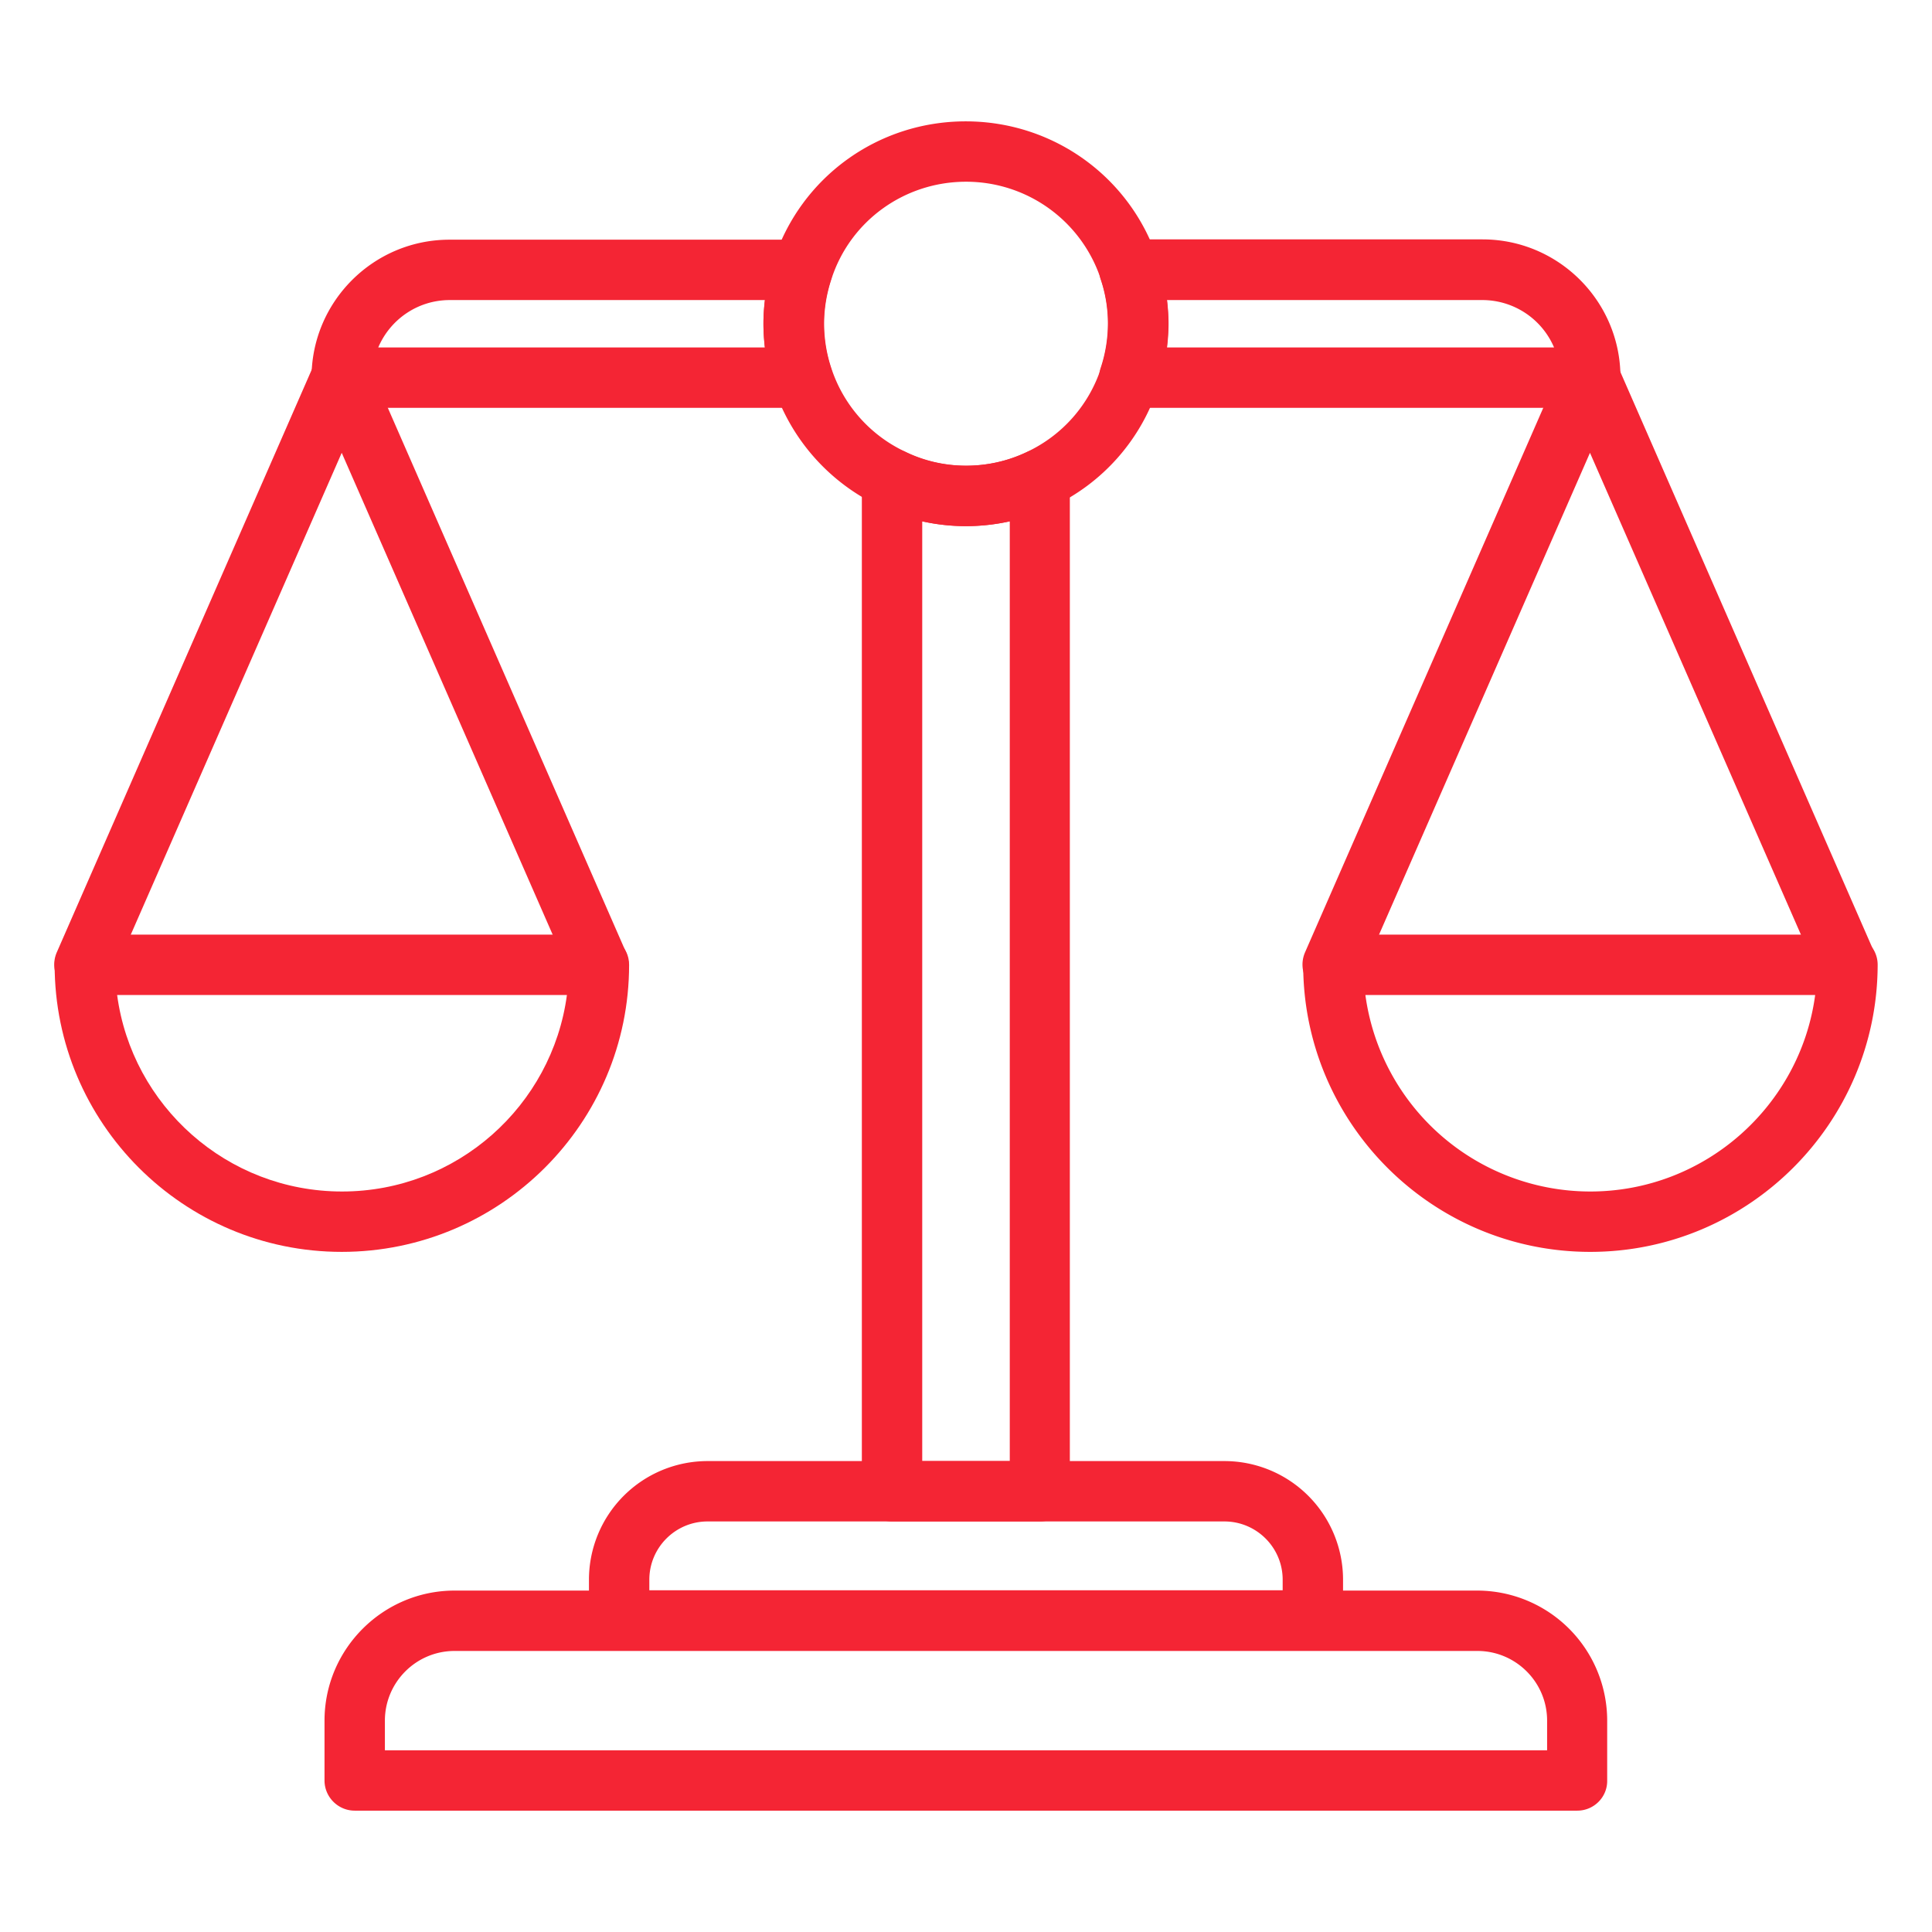
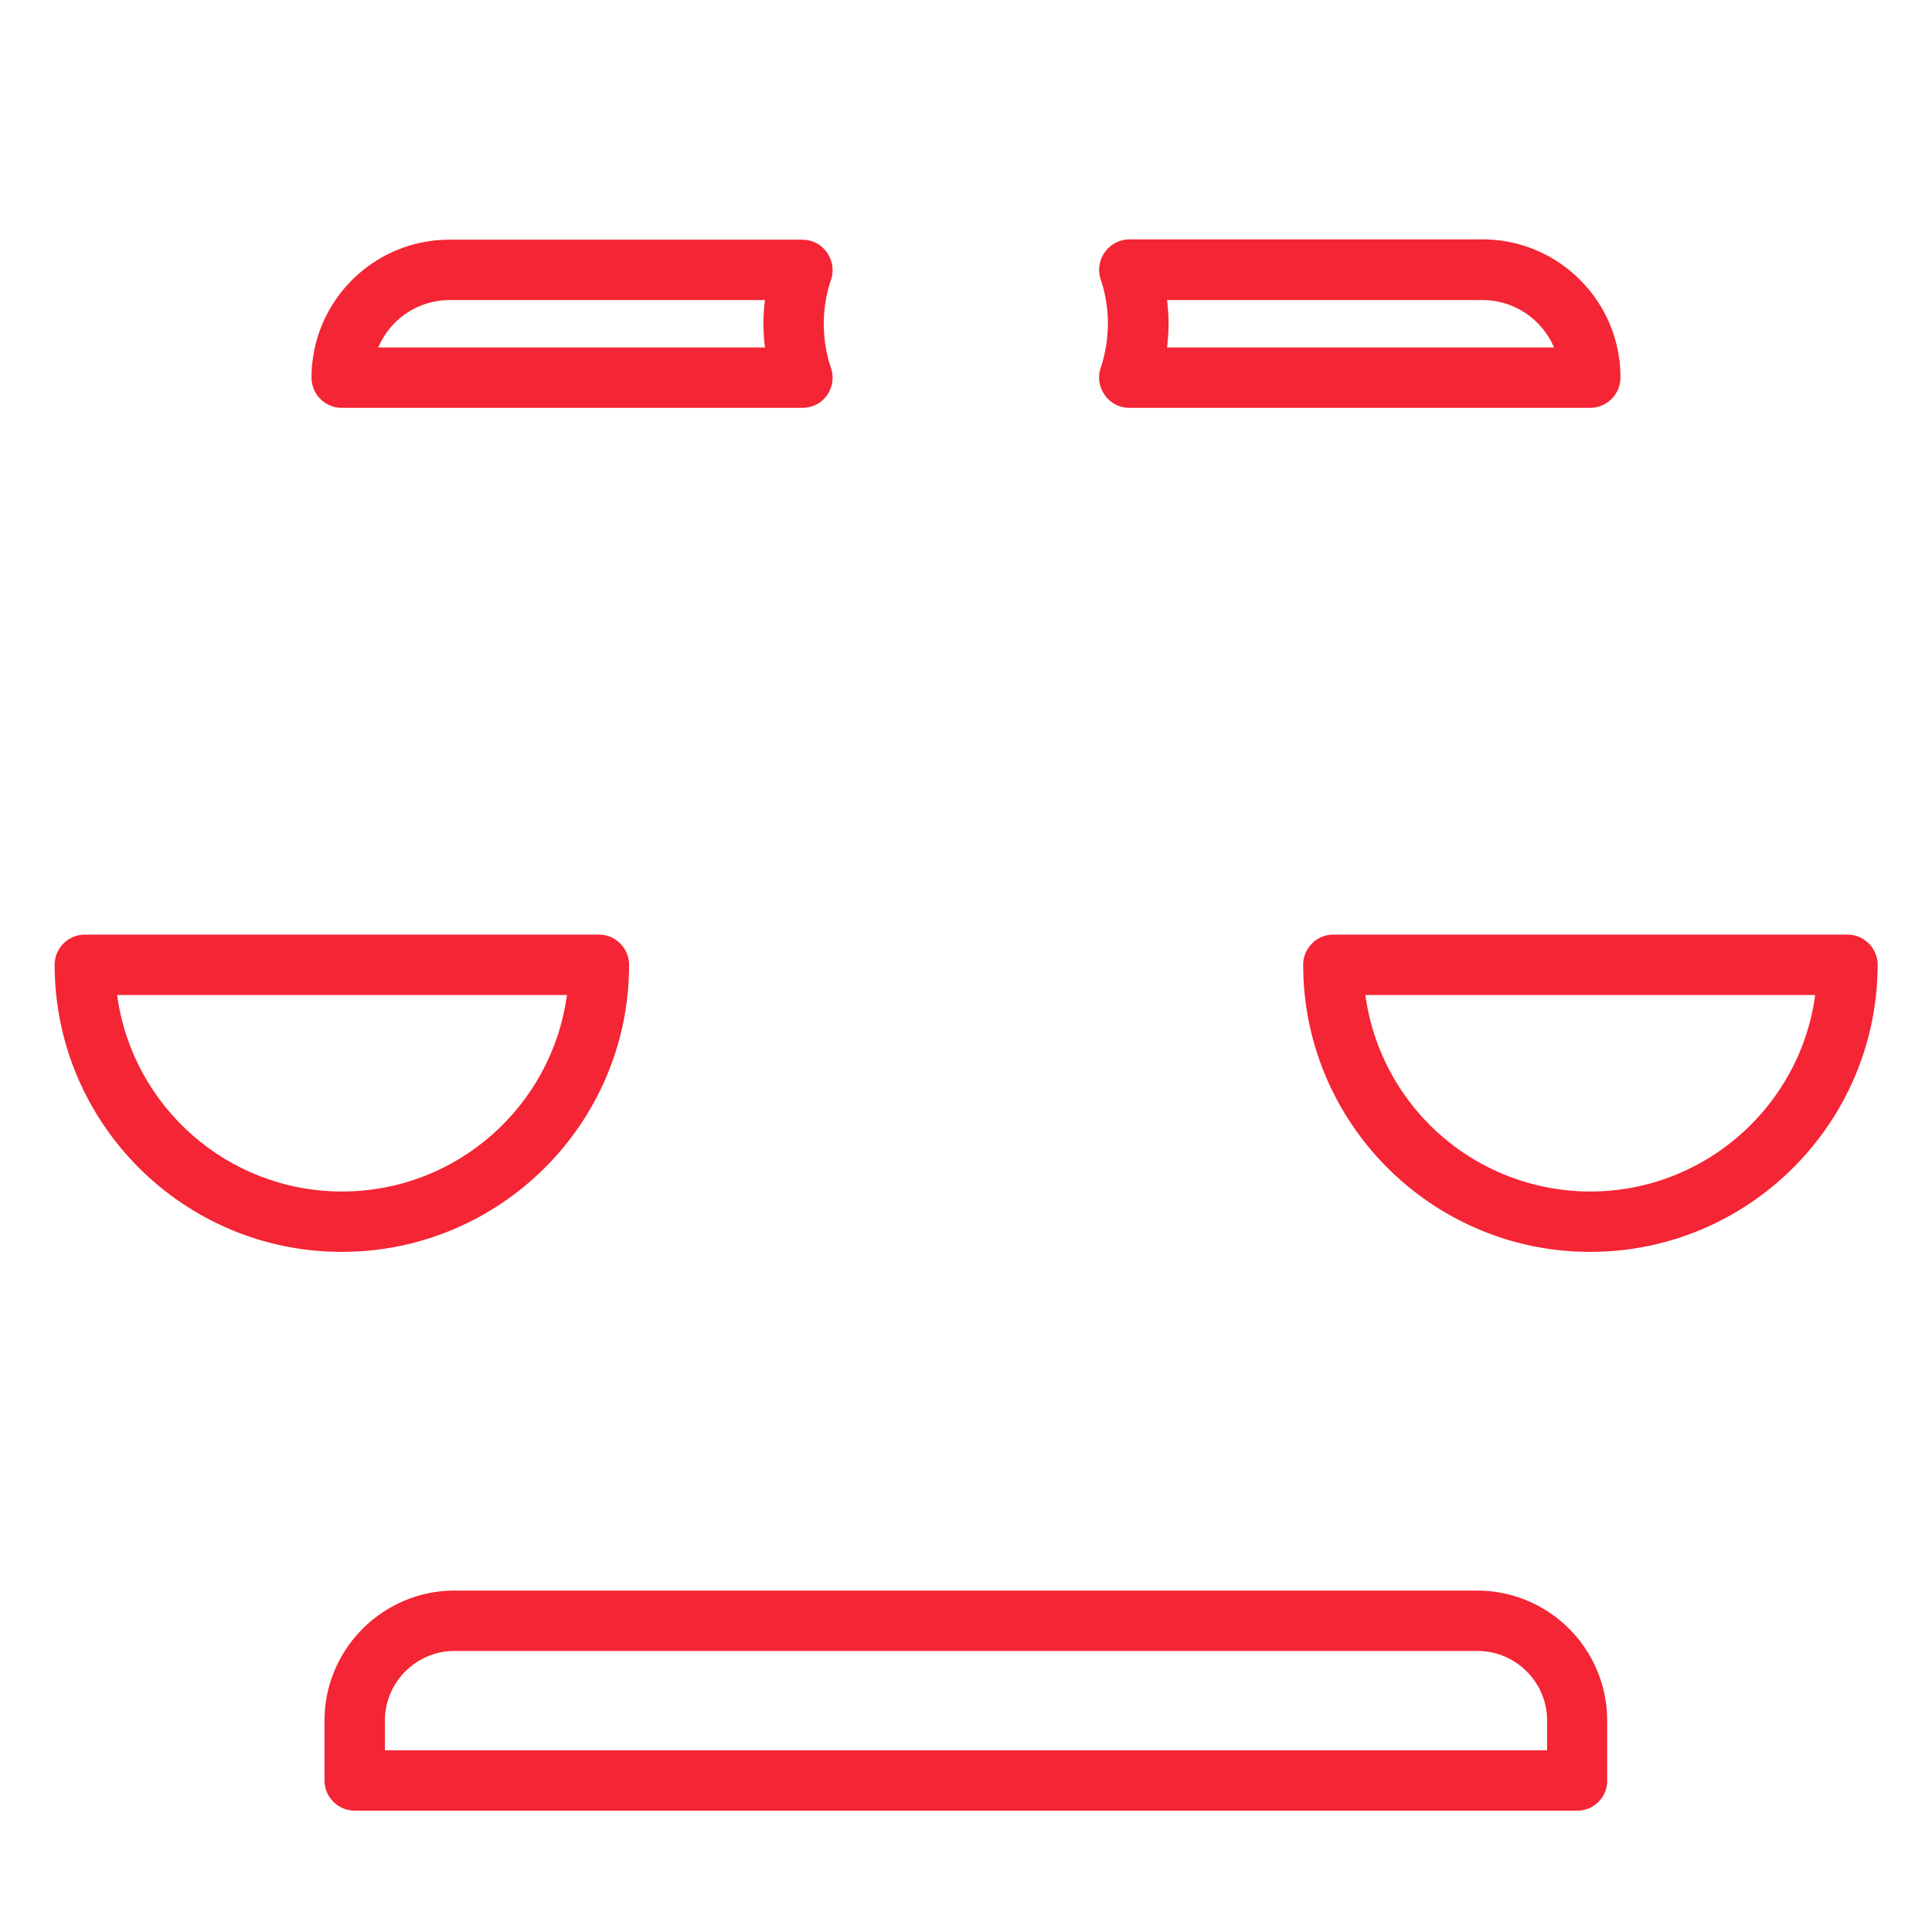
<svg xmlns="http://www.w3.org/2000/svg" version="1.1" width="512" height="512" x="0" y="0" viewBox="0 0 64 64" style="enable-background:new 0 0 512 512" xml:space="preserve" class="">
  <g>
    <path d="M11.32 41.47c-5.25 0-9.51-4.27-9.51-9.51 0-.55.45-1 1-1h17.03c.55 0 1 .45 1 1 0 5.25-4.27 9.51-9.52 9.51zm-7.44-8.51c.49 3.67 3.64 6.51 7.45 6.51s6.96-2.84 7.45-6.51z" fill="#f42534" opacity="1" data-original="#000000" class="" />
-     <path d="M19.84 32.96a1 1 0 0 1-.92-.6L11.32 15l-7.6 17.36c-.22.5-.81.74-1.32.51-.51-.22-.74-.81-.52-1.32l8.51-19.45c.16-.36.52-.6.92-.6s.76.24.92.6l8.51 19.45c.22.51-.01 1.1-.52 1.32-.11.06-.25.09-.38.09z" fill="#f42534" opacity="1" data-original="#000000" class="" />
    <path d="M26.58 13.51H11.32c-.55 0-1-.45-1-1 0-2.52 2.05-4.57 4.57-4.57h11.69c.32 0 .62.15.81.42a1 1 0 0 1 .14.9 4.605 4.605 0 0 0 0 2.94 1 1 0 0 1-.14.9c-.18.26-.49.41-.81.41zm-14.05-2h12.81c-.03-.26-.05-.53-.05-.79s.02-.52.05-.78H14.9c-1.07 0-1.98.65-2.37 1.57zM52.68 13.51H37.41c-.32 0-.62-.15-.81-.42a1 1 0 0 1-.14-.9c.16-.48.24-.98.24-1.48 0-.49-.08-.99-.24-1.46a1.01 1.01 0 0 1 .95-1.32h11.7c2.52 0 4.57 2.05 4.57 4.57 0 .56-.45 1.01-1 1.01zm-14.02-2h12.82a2.582 2.582 0 0 0-2.37-1.57H38.66c.03.26.05.52.05.78 0 .27-.02.53-.05.79zM52.68 41.47c-5.25 0-9.51-4.27-9.51-9.51 0-.55.45-1 1-1H61.2c.55 0 1 .45 1 1-.01 5.25-4.28 9.51-9.52 9.51zm-7.45-8.51a7.521 7.521 0 0 0 7.45 6.51c3.8 0 6.96-2.84 7.45-6.51z" fill="#f42534" opacity="1" data-original="#000000" class="" />
-     <path d="M61.19 32.96a1 1 0 0 1-.92-.6L52.67 15l-7.6 17.36c-.22.5-.81.74-1.32.51-.51-.22-.74-.81-.52-1.32l8.51-19.45c.16-.36.52-.6.92-.6s.76.24.92.6l8.51 19.45c.22.51-.01 1.1-.52 1.32-.11.06-.25.09-.38.09zM34.45 50.4h-4.9c-.55 0-1-.45-1-1V15.87a.999.999 0 0 1 1.44-.9c1.23.61 2.76.61 4.02.01a.97.97 0 0 1 .96.06c.29.18.47.5.47.85V49.4c.01.55-.44 1-.99 1zm-3.9-2h2.9V17.27c-.95.21-1.95.21-2.9 0z" fill="#f42534" opacity="1" data-original="#000000" class="" />
-     <path d="M43.49 54.68H20.51c-.55 0-1-.45-1-1v-1.35a3.93 3.93 0 0 1 3.93-3.93h17.12a3.93 3.93 0 0 1 3.93 3.93v1.35c0 .55-.45 1-1 1zm-21.98-2h20.98v-.35c0-1.07-.87-1.93-1.93-1.93H23.44c-1.07 0-1.93.87-1.93 1.93zM32 17.43c-1.01 0-2.01-.23-2.89-.67a6.71 6.71 0 0 1-3.48-3.94c-.23-.68-.34-1.39-.34-2.1s.12-1.41.34-2.1c.9-2.75 3.45-4.6 6.36-4.6s5.47 1.85 6.37 4.61c.23.68.34 1.38.34 2.09a6.9 6.9 0 0 1-.34 2.11 6.652 6.652 0 0 1-3.49 3.95c-.88.42-1.88.65-2.87.65zm0-11.41c-2.04 0-3.84 1.3-4.46 3.23-.16.49-.24.98-.24 1.47 0 .5.08 1 .24 1.48.4 1.22 1.29 2.22 2.44 2.76 1.27.62 2.77.62 4.04.01a4.661 4.661 0 0 0 2.45-2.77c.16-.48.24-.98.24-1.48 0-.49-.08-.99-.24-1.46A4.695 4.695 0 0 0 32 6.02z" fill="#f42534" opacity="1" data-original="#000000" class="" />
    <path d="M52.25 59.98h-40.5c-.55 0-1-.45-1-1V57c0-2.38 1.94-4.31 4.31-4.31h33.87A4.31 4.31 0 0 1 53.24 57v1.98c.01.55-.44 1-.99 1zm-39.5-2h38.5V57c0-1.28-1.04-2.31-2.31-2.31H15.06c-1.28 0-2.31 1.04-2.31 2.31z" fill="#f42534" opacity="1" data-original="#000000" class="" />
  </g>
</svg>